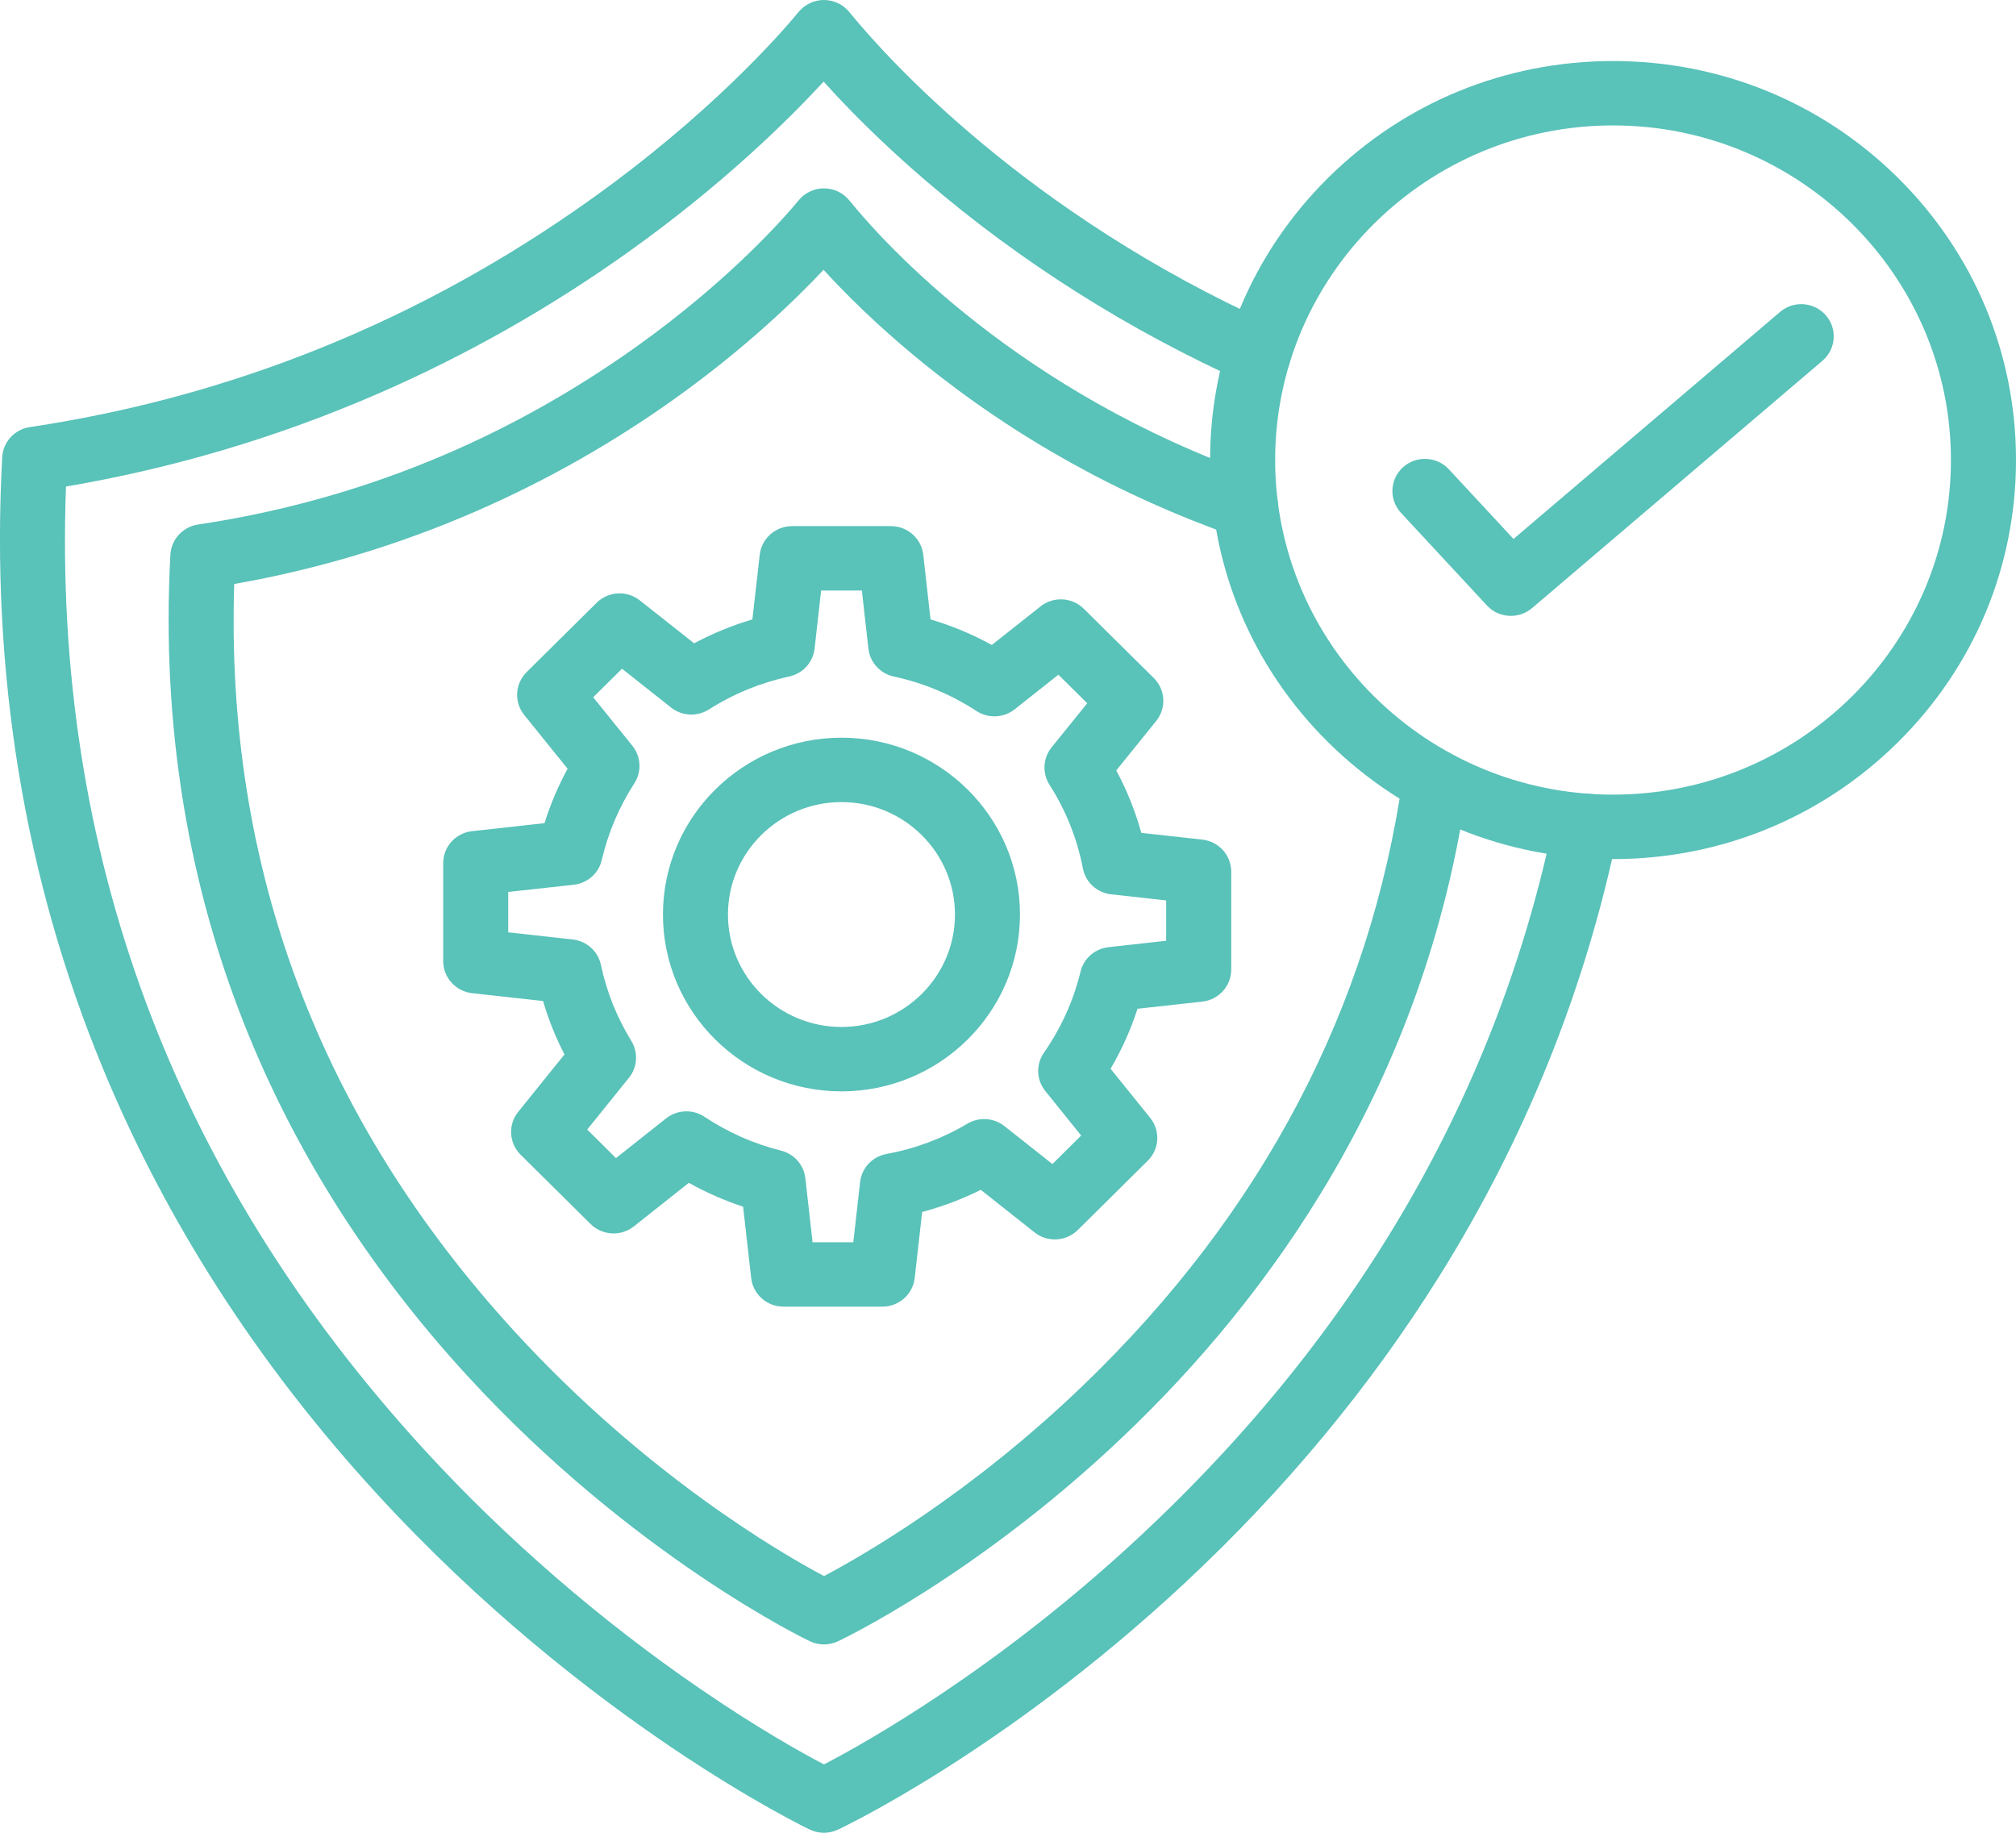
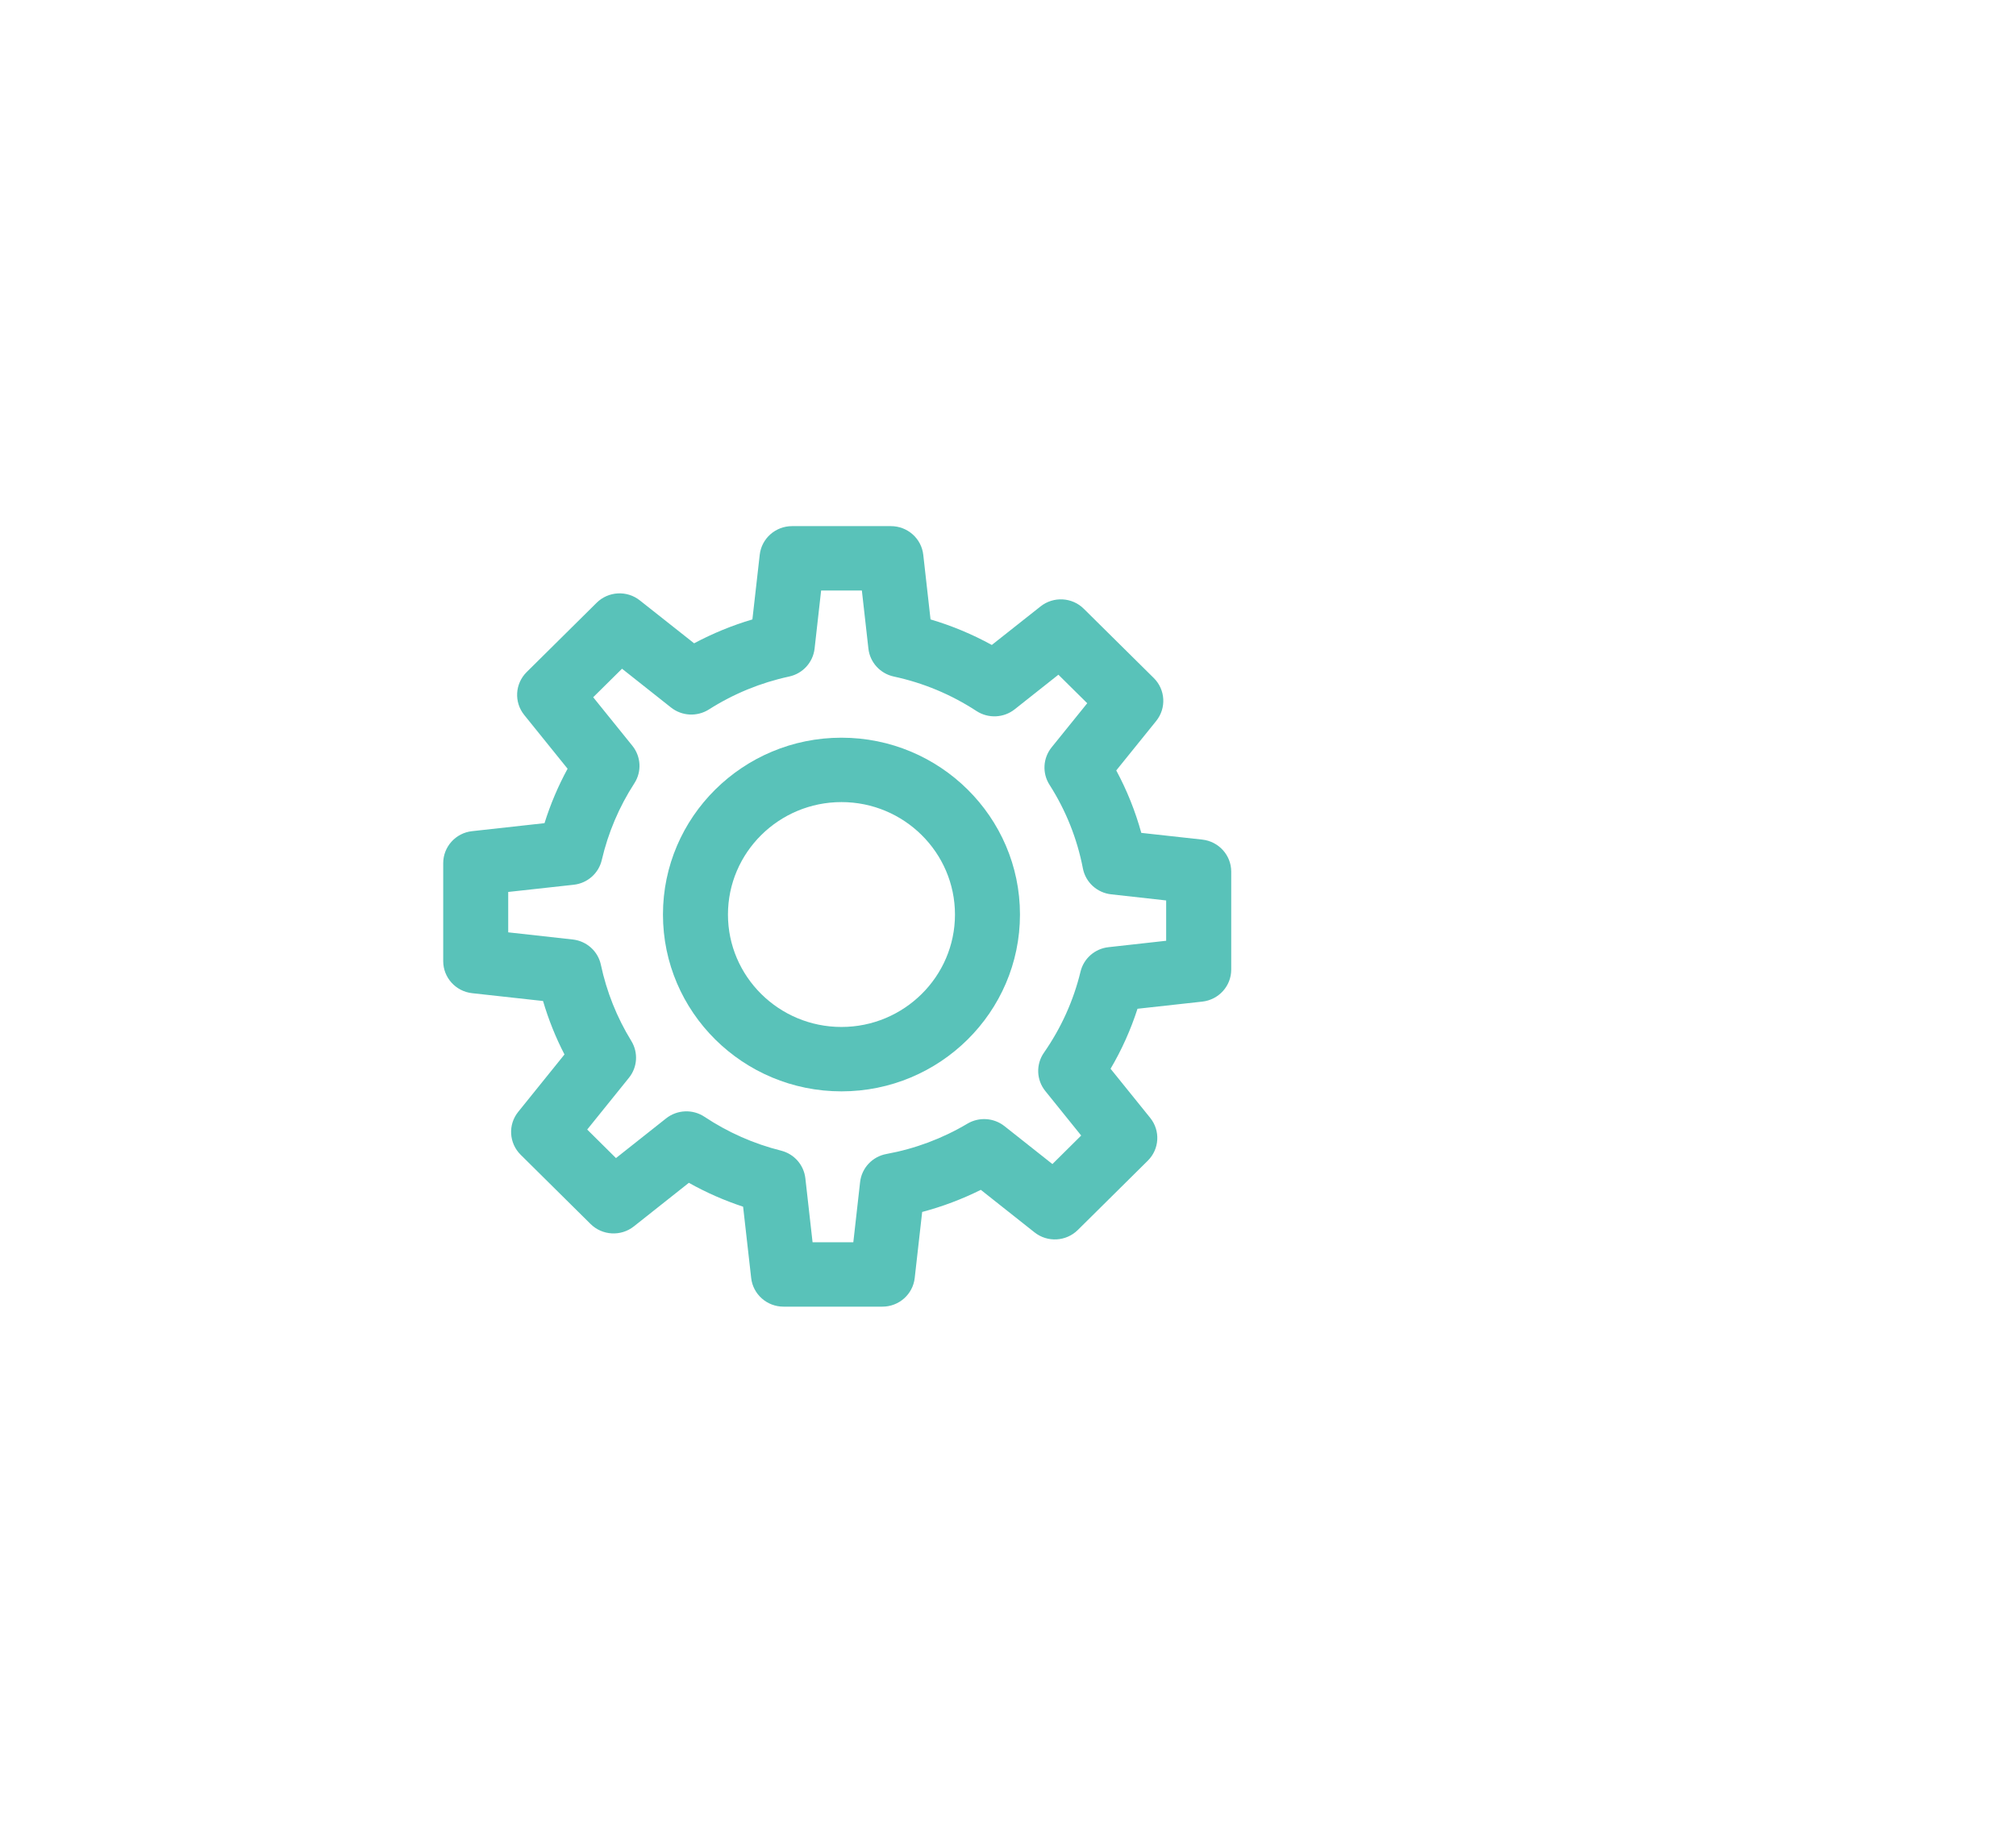
<svg xmlns="http://www.w3.org/2000/svg" width="33" height="30" viewBox="0 0 33 30" fill="none">
-   <path d="M13.487 30C13.41 30 13.333 29.983 13.262 29.951C13.227 29.934 9.61 28.207 6.158 24.44C4.224 22.33 2.72 19.993 1.687 17.494C0.401 14.386 -0.154 11.018 0.036 7.484C0.05 7.234 0.239 7.028 0.488 6.991C3.807 6.494 6.892 5.243 9.659 3.272C11.623 1.873 12.77 0.562 13.075 0.193C13.176 0.071 13.327 0 13.487 0C13.646 0 13.798 0.071 13.899 0.193L13.92 0.219C14.524 0.955 16.805 3.496 20.822 5.303C21.089 5.424 21.207 5.736 21.086 6.002C20.964 6.267 20.649 6.384 20.381 6.263C18.469 5.403 16.712 4.292 15.159 2.962C14.705 2.573 14.08 2.002 13.482 1.336C12.902 1.965 11.828 3.026 10.281 4.128C9.001 5.04 7.627 5.818 6.197 6.44C4.56 7.153 2.84 7.665 1.08 7.964C0.86 13.939 2.832 19.242 6.946 23.731C8.268 25.174 9.831 26.528 11.465 27.646C12.414 28.296 13.141 28.7 13.488 28.881C14.174 28.524 16.332 27.316 18.656 25.151C22.237 21.813 24.52 17.864 25.441 13.413C25.5 13.127 25.781 12.944 26.069 13.002C26.357 13.06 26.543 13.339 26.483 13.624C25.953 16.188 24.971 18.63 23.564 20.883C22.435 22.693 21.029 24.387 19.386 25.919C16.412 28.69 13.738 29.938 13.711 29.951C13.64 29.983 13.563 30 13.487 30Z" fill="#59C2B9" />
-   <path d="M13.487 26.917C13.41 26.917 13.334 26.9 13.263 26.868C13.234 26.855 10.367 25.485 7.636 22.505C6.105 20.834 4.914 18.984 4.096 17.006C3.078 14.544 2.639 11.877 2.789 9.08C2.803 8.83 2.991 8.624 3.241 8.586C5.835 8.198 8.246 7.22 10.409 5.68C11.943 4.587 12.838 3.564 13.075 3.277C13.177 3.154 13.328 3.083 13.487 3.083C13.647 3.083 13.798 3.154 13.899 3.277L13.921 3.303C14.499 4.01 16.685 6.422 20.566 7.784C20.843 7.881 20.988 8.183 20.89 8.457C20.792 8.732 20.488 8.875 20.211 8.778C18.337 8.12 16.618 7.164 15.101 5.934C14.661 5.577 14.057 5.049 13.481 4.416C13.005 4.923 12.183 5.715 11.031 6.536C10.017 7.258 8.929 7.874 7.796 8.367C6.528 8.92 5.197 9.32 3.834 9.559C3.686 14.194 5.229 18.309 8.424 21.796C10.581 24.149 12.791 25.428 13.488 25.798C14.102 25.474 15.88 24.459 17.736 22.671C20.666 19.849 22.424 16.502 22.964 12.724C23.005 12.435 23.274 12.235 23.565 12.275C23.856 12.316 24.059 12.583 24.018 12.871C22.621 22.657 13.801 26.827 13.712 26.868C13.64 26.9 13.564 26.917 13.487 26.917Z" fill="#59C2B9" />
-   <path d="M26.404 14.062C24.642 14.062 22.986 13.382 21.74 12.149C20.494 10.915 19.808 9.275 19.808 7.53C19.808 5.786 20.494 4.145 21.74 2.911C22.986 1.678 24.642 0.999 26.404 0.999C28.166 0.999 29.822 1.678 31.068 2.911C32.314 4.145 33 5.786 33 7.53C33 9.275 32.314 10.915 31.068 12.149C29.822 13.382 28.166 14.062 26.404 14.062ZM26.404 2.053C23.354 2.053 20.873 4.51 20.873 7.53C20.873 10.55 23.354 13.007 26.404 13.007C29.454 13.007 31.935 10.55 31.935 7.53C31.935 4.51 29.454 2.053 26.404 2.053Z" fill="#59C2B9" />
-   <path d="M24.732 10.081C24.588 10.081 24.444 10.024 24.34 9.911L22.933 8.395C22.734 8.181 22.748 7.847 22.964 7.65C23.18 7.453 23.517 7.467 23.716 7.681L24.775 8.822L29.138 5.106C29.36 4.916 29.696 4.941 29.888 5.162C30.08 5.383 30.054 5.716 29.831 5.906L25.078 9.954C24.978 10.039 24.854 10.081 24.732 10.081Z" fill="#59C2B9" />
  <path d="M13.774 17.864C12.162 17.864 10.852 16.566 10.852 14.969C10.852 13.373 12.162 12.075 13.774 12.075C15.385 12.075 16.696 13.373 16.696 14.969C16.696 16.566 15.385 17.864 13.774 17.864ZM13.774 13.129C12.749 13.129 11.916 13.955 11.916 14.97C11.916 15.984 12.749 16.81 13.774 16.81C14.798 16.81 15.632 15.984 15.632 14.97C15.632 13.955 14.798 13.129 13.774 13.129Z" fill="#59C2B9" />
  <path d="M14.444 21.388H12.825C12.554 21.388 12.326 21.186 12.296 20.919L12.164 19.752C11.856 19.65 11.559 19.52 11.276 19.361L10.376 20.074C10.164 20.242 9.859 20.225 9.667 20.035L8.522 18.901C8.331 18.711 8.313 18.409 8.483 18.199L9.24 17.26C9.095 16.98 8.978 16.687 8.889 16.385L7.728 16.257C7.459 16.227 7.255 16.001 7.255 15.733V14.129C7.255 13.86 7.459 13.634 7.728 13.605L8.913 13.474C9.01 13.165 9.136 12.867 9.291 12.583L8.581 11.703C8.412 11.493 8.429 11.191 8.621 11.001L9.766 9.867C9.957 9.677 10.263 9.66 10.474 9.828L11.362 10.53C11.666 10.368 11.985 10.237 12.316 10.139L12.436 9.081C12.466 8.814 12.694 8.612 12.965 8.612H14.584C14.855 8.612 15.083 8.814 15.113 9.081L15.232 10.139C15.581 10.242 15.916 10.382 16.235 10.557L17.033 9.926C17.245 9.758 17.55 9.775 17.741 9.965L18.887 11.099C19.078 11.289 19.095 11.591 18.926 11.801L18.272 12.611C18.447 12.936 18.584 13.278 18.682 13.633L19.68 13.743C19.95 13.773 20.154 13.999 20.154 14.267V15.871C20.154 16.14 19.95 16.365 19.68 16.395L18.62 16.512C18.509 16.855 18.362 17.183 18.179 17.494L18.827 18.297C18.997 18.507 18.98 18.809 18.788 18.999L17.643 20.133C17.451 20.323 17.146 20.34 16.934 20.172L16.055 19.476C15.748 19.629 15.427 19.75 15.095 19.838L14.973 20.919C14.943 21.186 14.715 21.388 14.444 21.388ZM13.301 20.334H13.968L14.079 19.349C14.105 19.118 14.28 18.931 14.511 18.889C14.98 18.803 15.427 18.636 15.837 18.392C16.027 18.28 16.269 18.296 16.442 18.433L17.227 19.054L17.698 18.587L17.111 17.859C16.964 17.677 16.955 17.422 17.089 17.23C17.37 16.826 17.572 16.38 17.687 15.905C17.739 15.688 17.923 15.528 18.145 15.504L19.089 15.399V14.739L18.19 14.639C17.958 14.614 17.77 14.442 17.726 14.215C17.632 13.727 17.448 13.266 17.179 12.845C17.058 12.655 17.072 12.41 17.213 12.234L17.797 11.511L17.325 11.044L16.61 11.61C16.43 11.753 16.177 11.764 15.985 11.639C15.57 11.368 15.115 11.178 14.631 11.074C14.408 11.026 14.24 10.842 14.215 10.617L14.108 9.666H13.441L13.334 10.617C13.308 10.842 13.141 11.026 12.917 11.074C12.45 11.175 12.008 11.356 11.604 11.613C11.411 11.735 11.162 11.722 10.984 11.581L10.182 10.946L9.71 11.413L10.351 12.207C10.494 12.384 10.507 12.631 10.384 12.821C10.134 13.207 9.955 13.63 9.851 14.075C9.801 14.294 9.617 14.457 9.392 14.482L8.319 14.6V15.261L9.374 15.378C9.603 15.403 9.789 15.57 9.836 15.793C9.93 16.234 10.097 16.653 10.334 17.039C10.45 17.228 10.435 17.469 10.295 17.642L9.612 18.489L10.083 18.956L10.904 18.306C11.085 18.163 11.34 18.152 11.533 18.281C11.917 18.536 12.338 18.722 12.784 18.834C13 18.888 13.158 19.068 13.183 19.287L13.301 20.334Z" fill="#59C2B9" />
</svg>